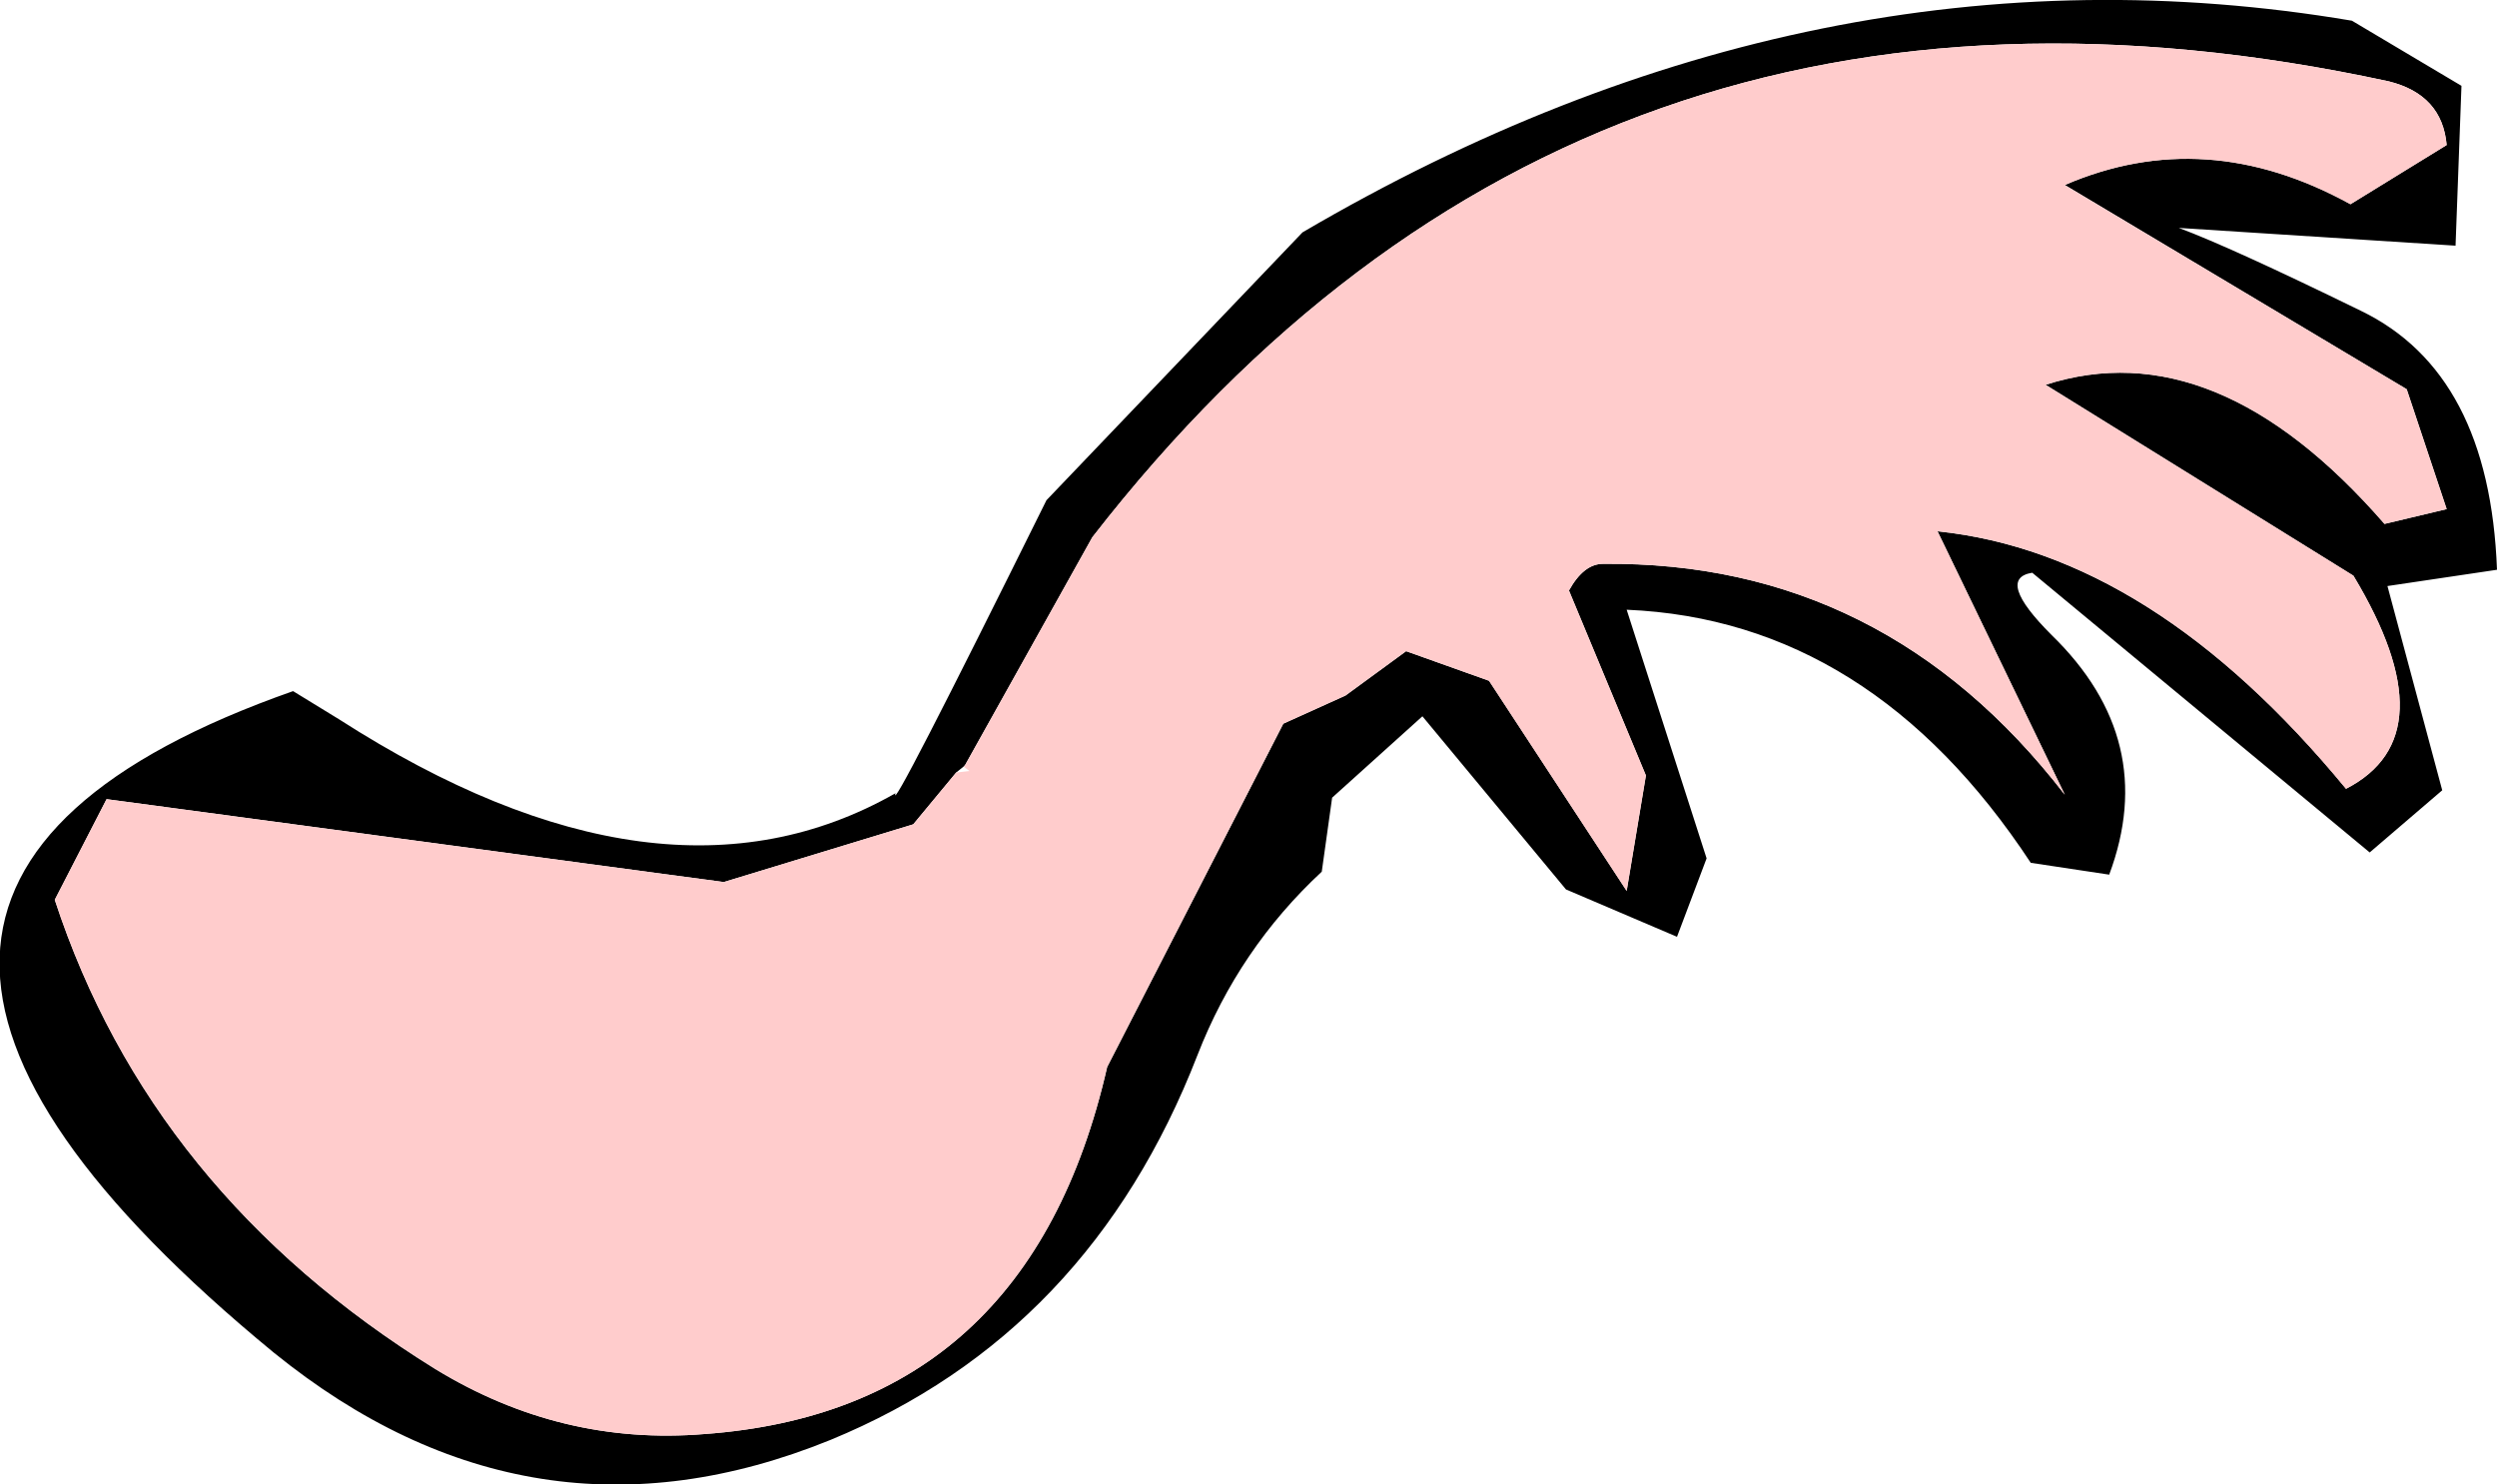
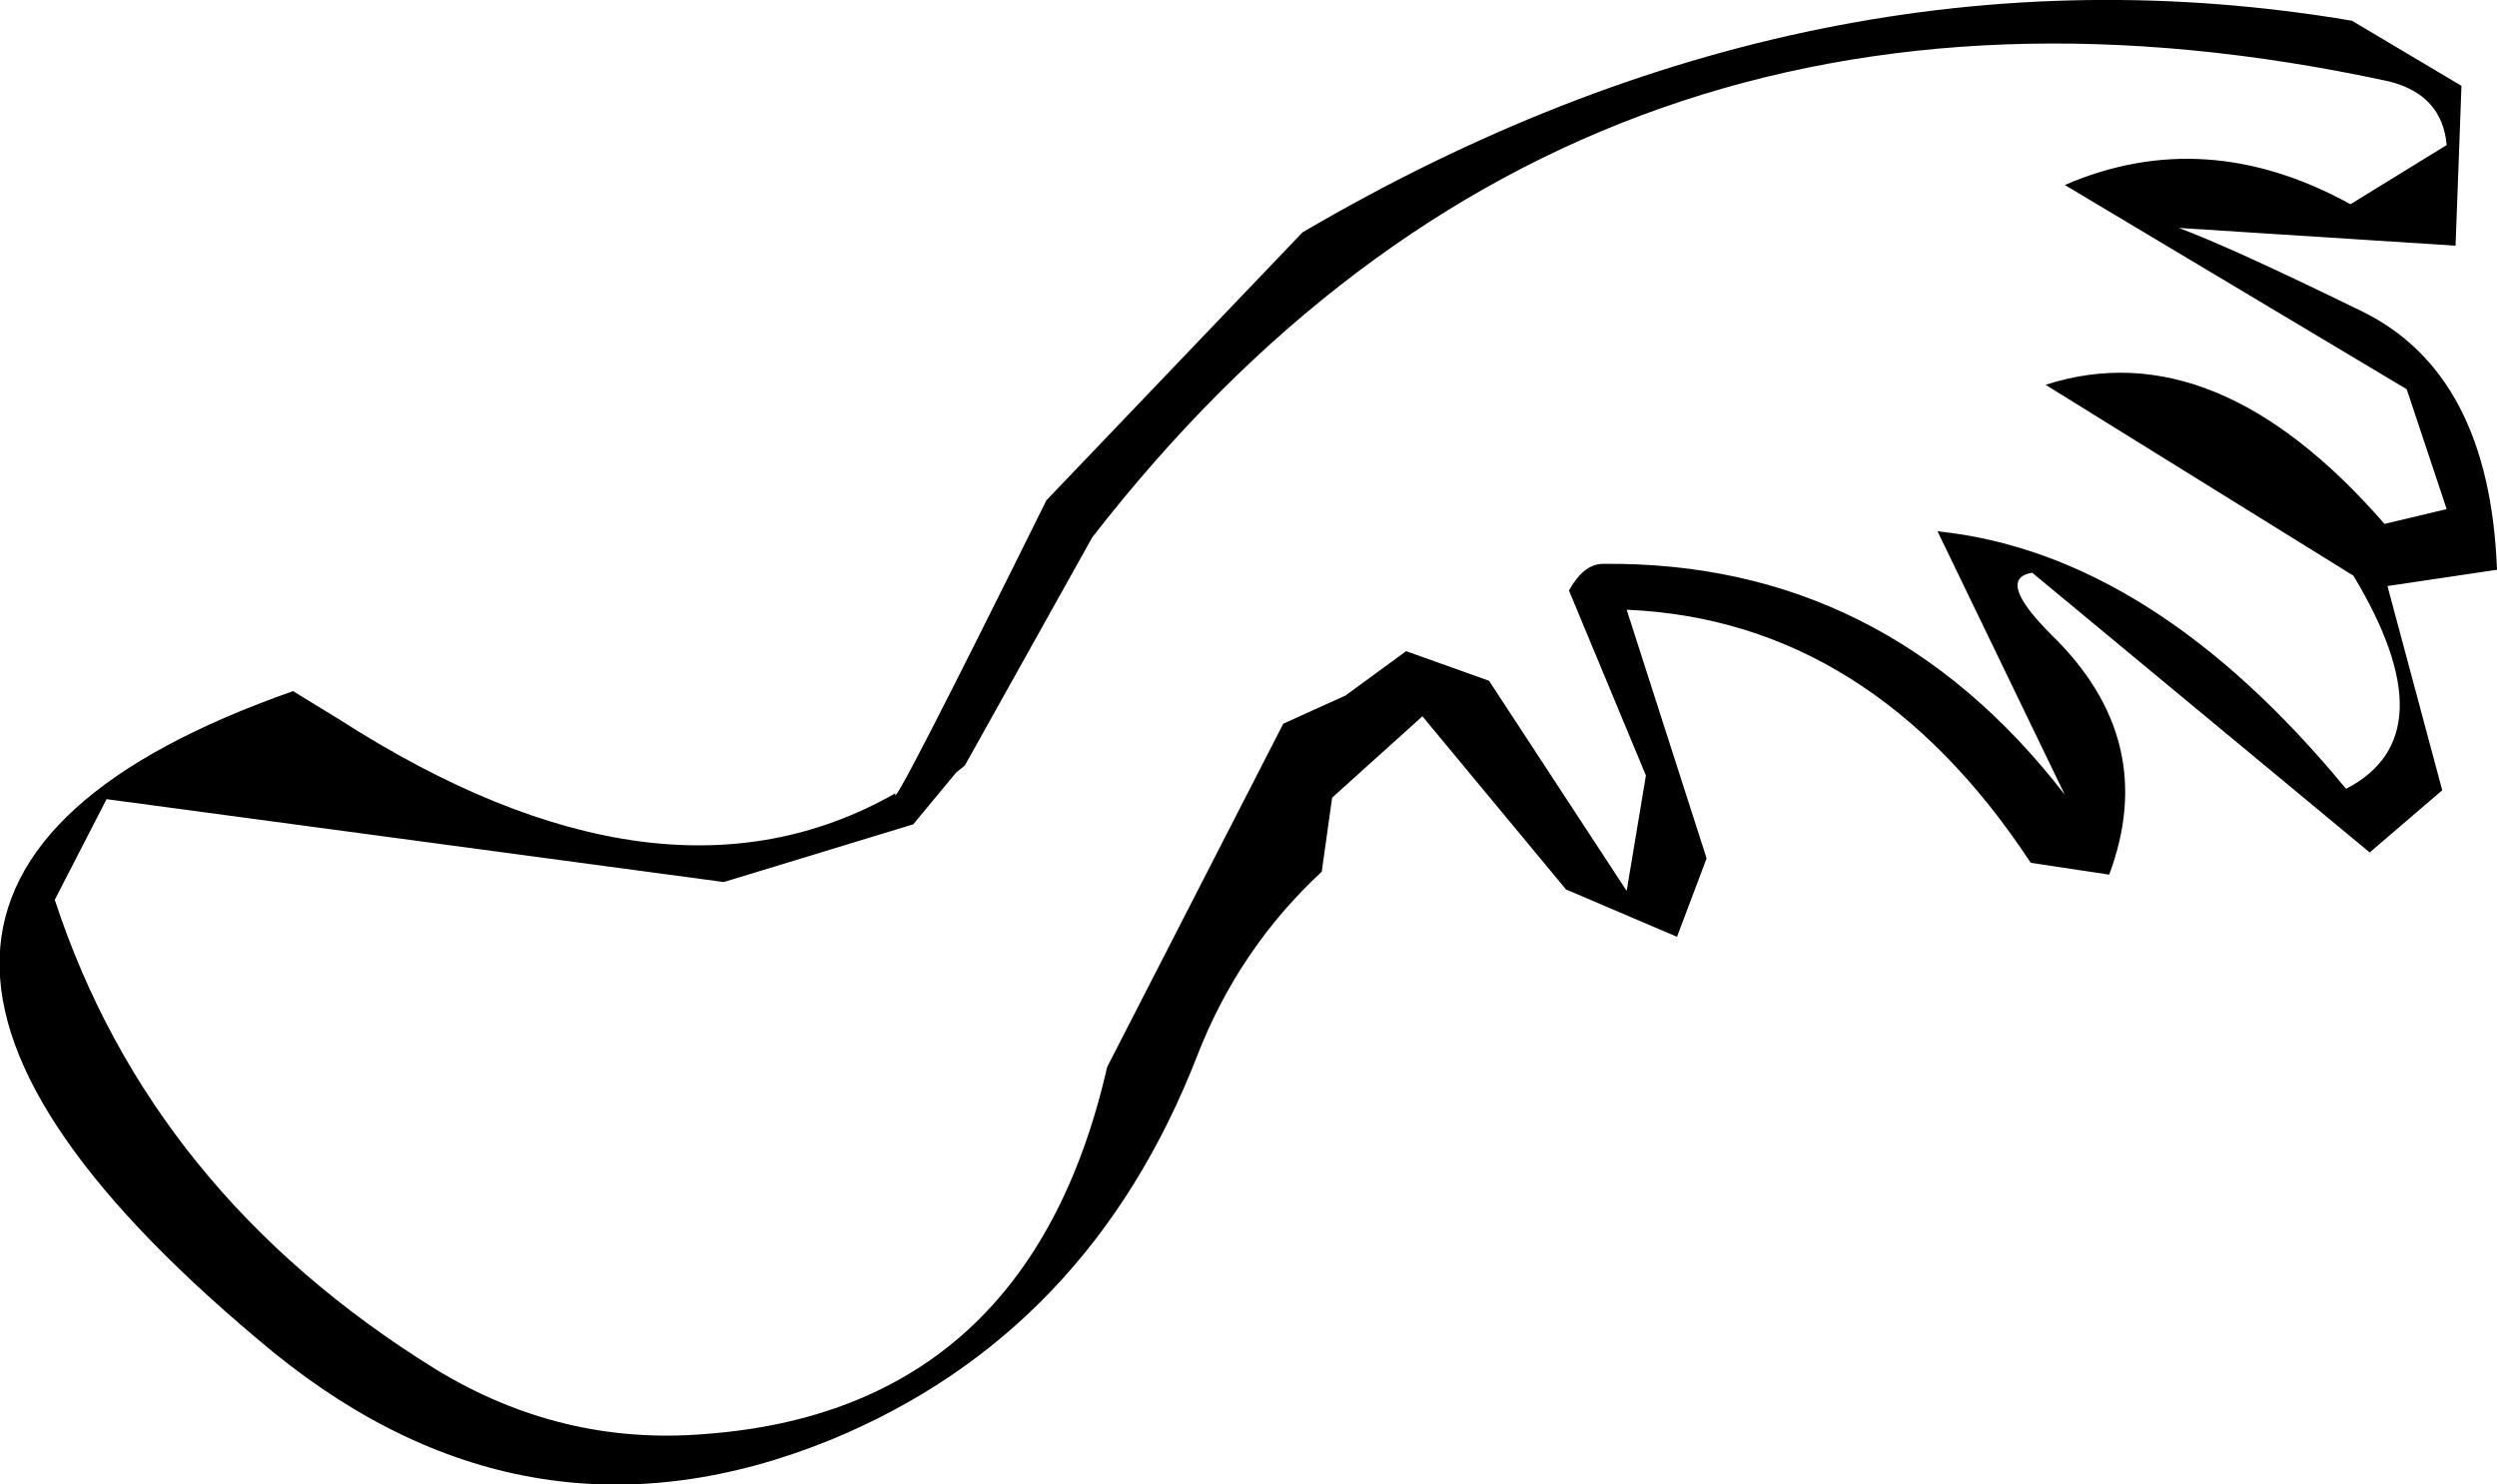
<svg xmlns="http://www.w3.org/2000/svg" height="50.15px" width="84.35px">
  <g transform="matrix(1.0, 0.0, 0.0, 1.0, -130.3, -167.15)">
    <path d="M162.6 193.25 L161.15 195.0 154.75 196.95 133.9 194.15 132.15 197.55 Q135.4 207.45 145.0 213.4 149.25 216.0 154.1 215.6 165.05 214.8 167.7 203.2 L173.65 191.6 175.75 190.65 177.8 189.15 180.6 190.15 185.25 197.25 185.9 193.35 183.3 187.1 Q183.8 186.2 184.45 186.2 193.95 186.1 200.05 194.0 L195.75 185.1 Q203.0 185.85 209.55 193.8 213.05 192.0 209.8 186.6 L199.4 180.15 Q205.15 178.3 210.85 184.85 L212.95 184.35 211.6 180.3 200.05 173.4 Q204.8 171.35 209.7 174.05 L212.95 172.05 Q212.8 170.35 211.0 169.9 183.75 164.0 167.2 185.3 L162.9 193.0 162.85 193.05 162.6 193.25 M175.3 194.1 L174.95 196.6 Q172.15 199.2 170.75 202.8 167.1 212.2 158.35 215.8 148.25 219.9 139.55 212.85 120.7 197.35 140.2 190.5 L141.75 191.45 Q152.65 198.45 160.55 193.95 160.3 194.85 165.65 184.05 L174.3 175.0 Q191.7 164.8 209.75 167.85 L213.45 170.05 213.25 175.45 203.9 174.85 Q205.65 175.5 210.05 177.65 214.4 179.75 214.65 186.4 L210.95 186.95 212.8 193.85 210.35 195.95 198.95 186.5 Q197.7 186.7 199.6 188.6 203.25 192.15 201.55 196.7 L198.9 196.3 Q193.5 188.1 185.25 187.75 L187.95 196.15 186.95 198.8 183.2 197.2 178.35 191.35 175.3 194.1" fill="#000000" fill-rule="evenodd" stroke="none" />
-     <path d="M162.85 193.05 L162.9 193.0 167.2 185.3 Q183.75 164.0 211.0 169.9 212.8 170.35 212.95 172.05 L209.7 174.05 Q204.8 171.35 200.05 173.4 L211.6 180.3 212.95 184.35 210.85 184.85 Q205.15 178.3 199.4 180.15 L209.8 186.6 Q213.05 192.0 209.55 193.8 203.0 185.85 195.75 185.1 L200.05 194.0 Q193.95 186.1 184.45 186.2 183.8 186.2 183.3 187.1 L185.9 193.35 185.25 197.25 180.6 190.15 177.8 189.15 175.75 190.65 173.65 191.6 167.7 203.2 Q165.05 214.8 154.1 215.6 149.25 216.0 145.0 213.4 135.4 207.45 132.15 197.55 L133.9 194.15 154.75 196.95 161.15 195.0 162.6 193.25 163.05 193.2 162.85 193.05" fill="#ffcccc" fill-rule="evenodd" stroke="none" />
  </g>
</svg>